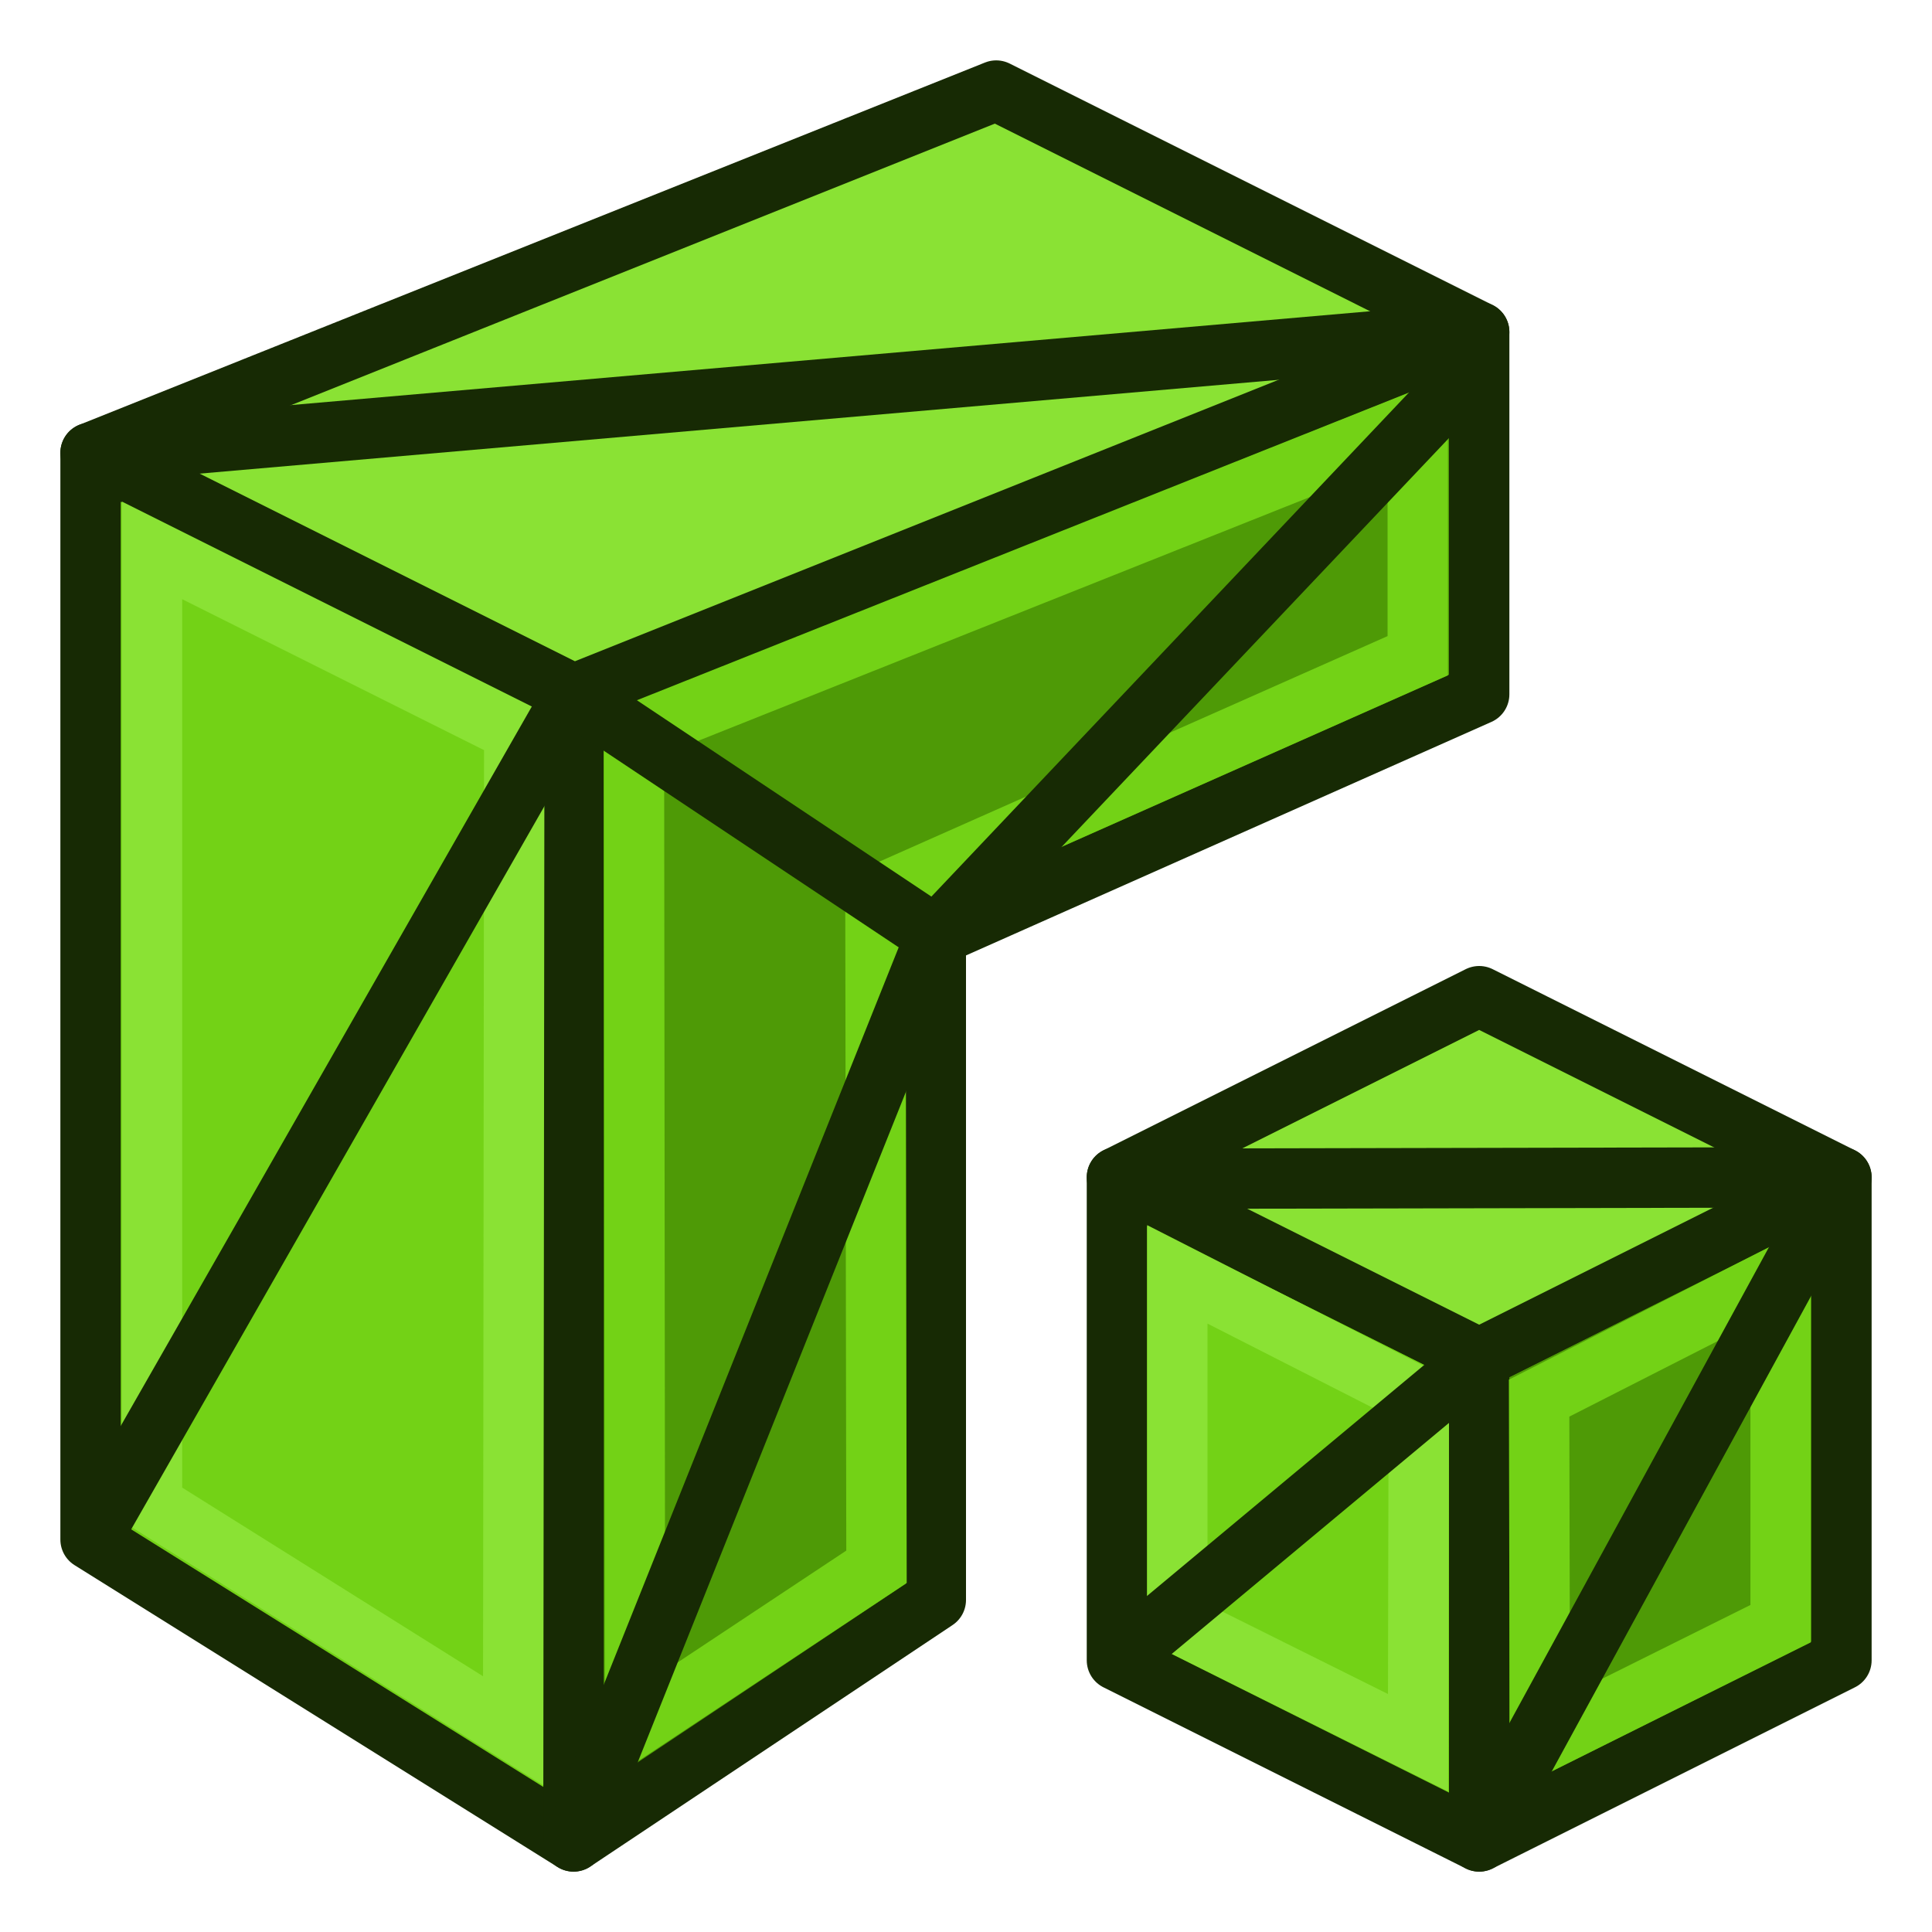
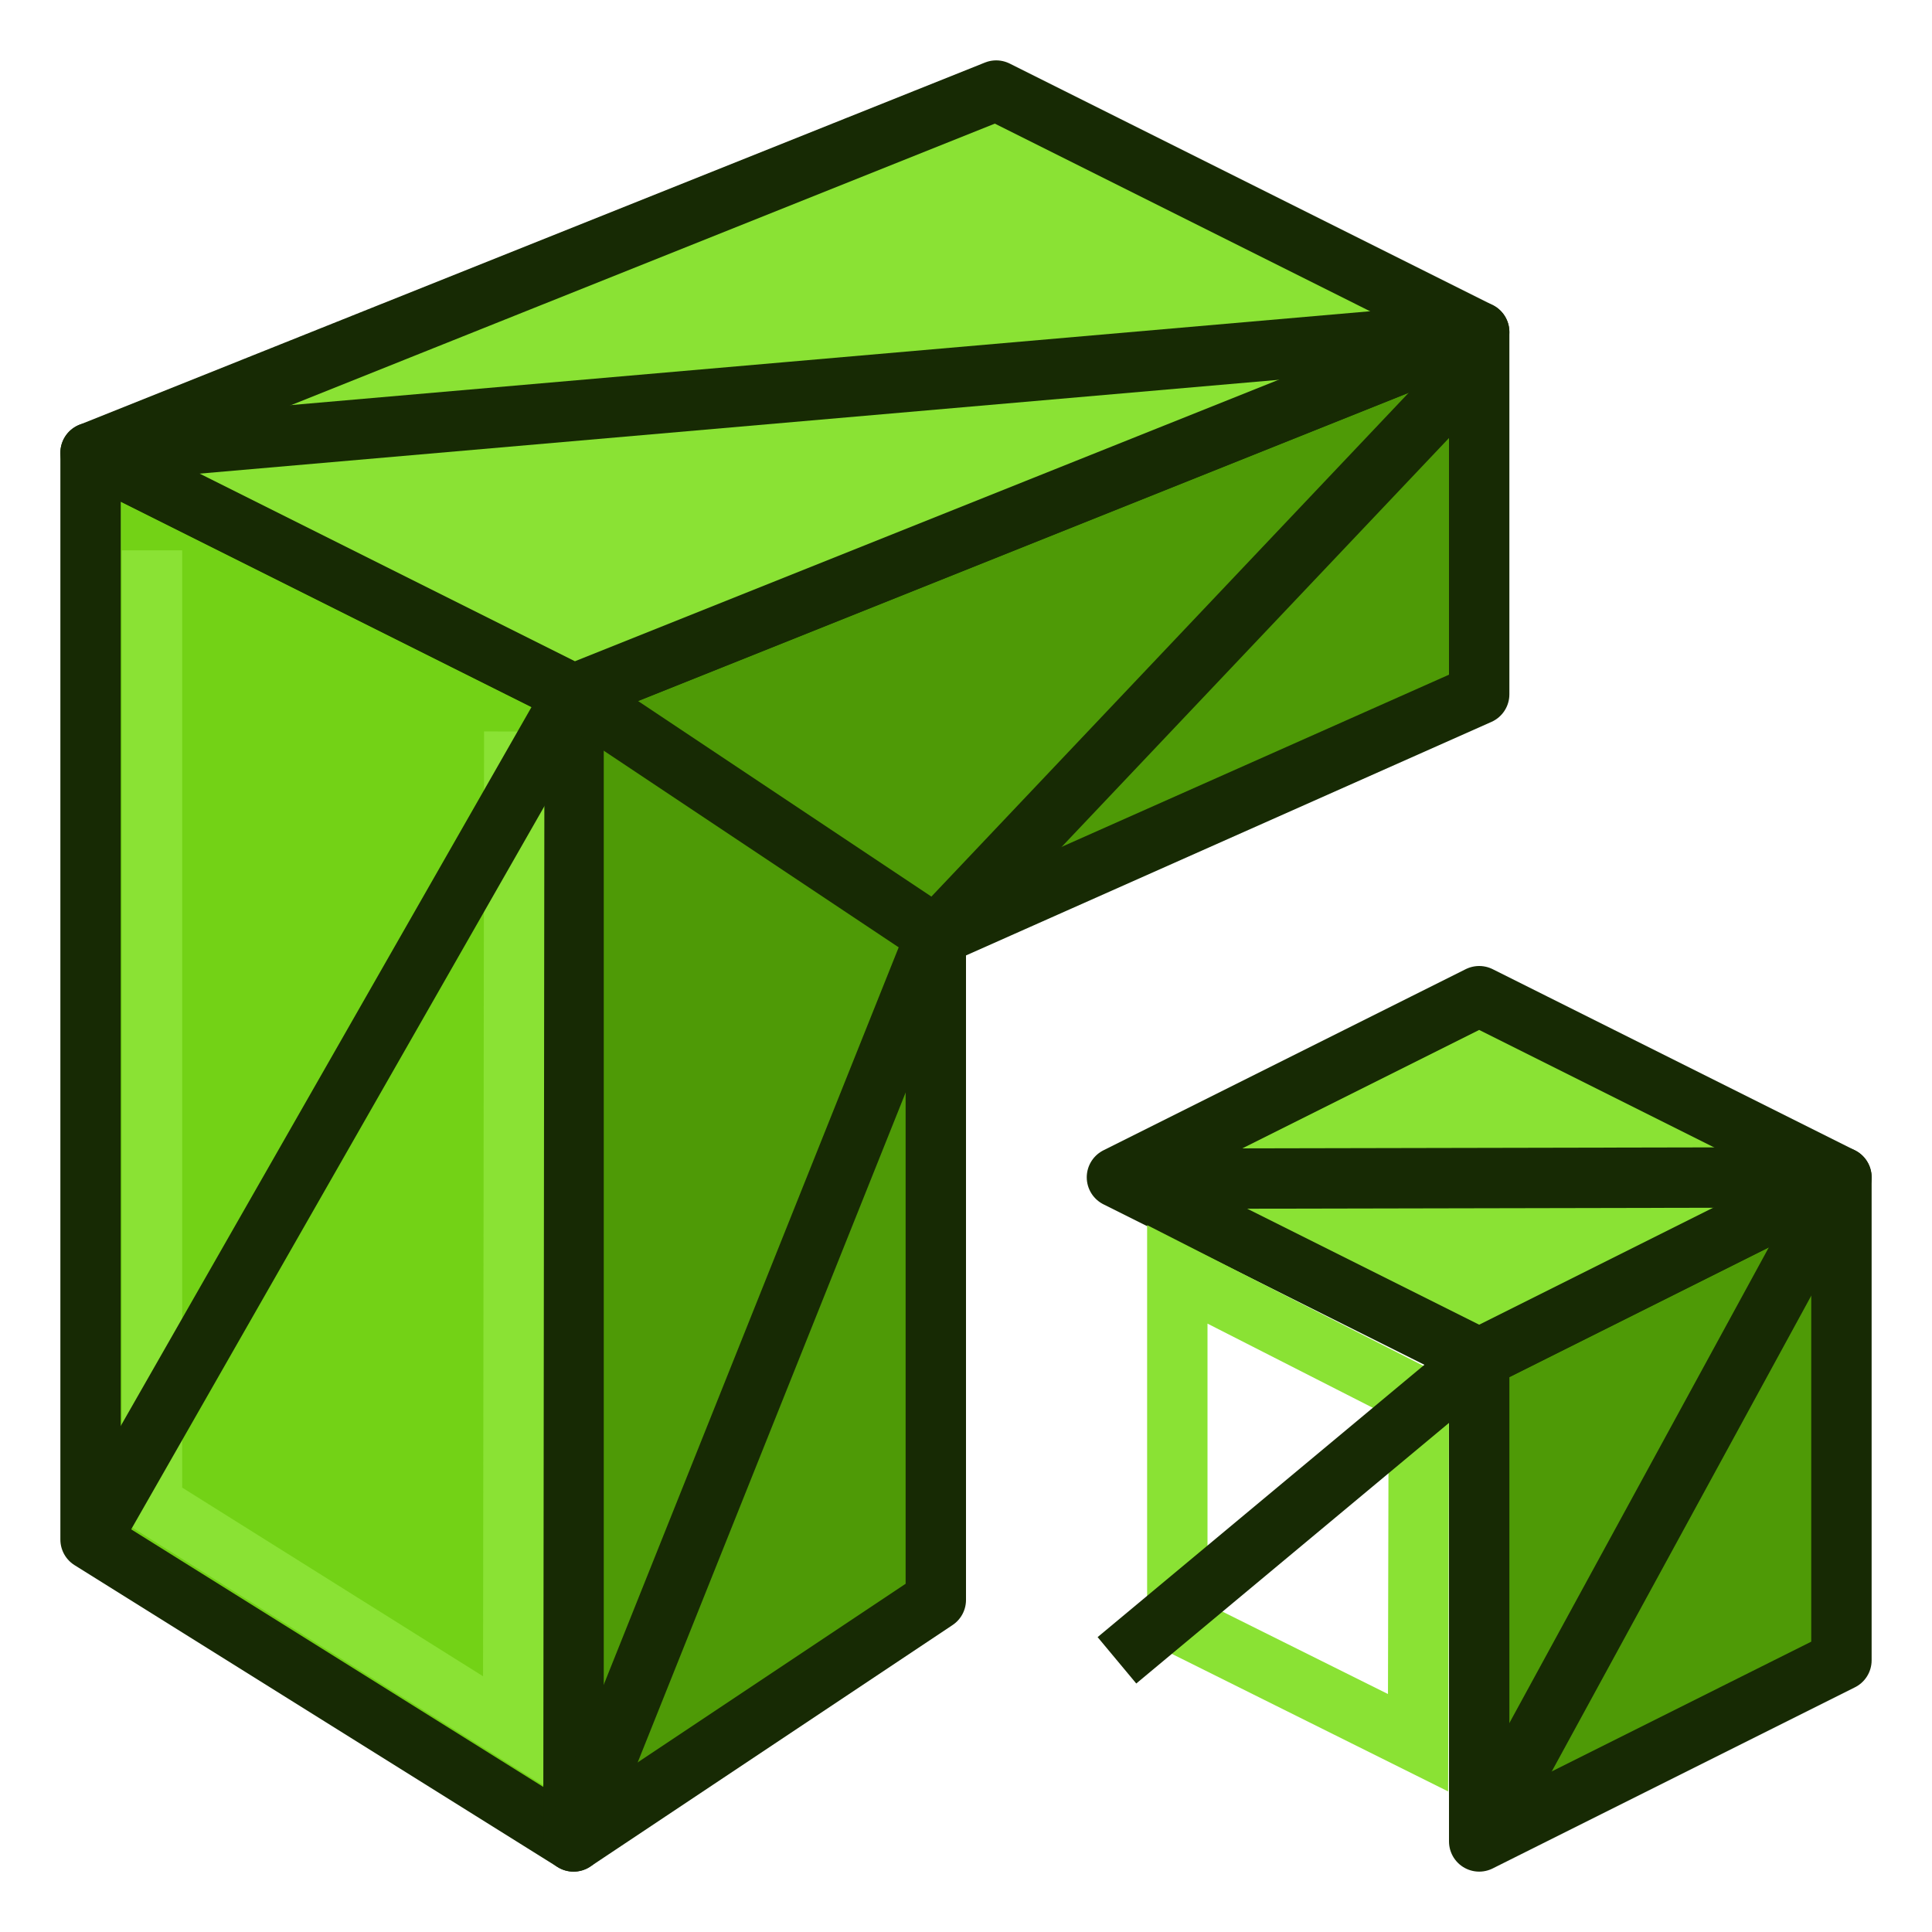
<svg xmlns="http://www.w3.org/2000/svg" xmlns:ns1="http://www.inkscape.org/namespaces/inkscape" xmlns:ns2="http://sodipodi.sourceforge.net/DTD/sodipodi-0.dtd" width="64px" height="64px" id="svg2985" version="1.1" ns1:version="0.48.5 r10040" ns2:docname="Arch_SplitMesh.svg">
  <defs id="defs2987">
    <ns1:perspective ns2:type="inkscape:persp3d" ns1:vp_x="0 : 32 : 1" ns1:vp_y="0 : 1000 : 0" ns1:vp_z="64 : 32 : 1" ns1:persp3d-origin="32 : 21.333333 : 1" id="perspective2993" />
  </defs>
  <ns2:namedview id="base" pagecolor="#ffffff" bordercolor="#666666" borderopacity="1.0" ns1:pageopacity="0.0" ns1:pageshadow="2" ns1:zoom="7.2080078" ns1:cx="29.654752" ns1:cy="19.51563" ns1:current-layer="layer1" showgrid="true" ns1:document-units="px" ns1:grid-bbox="true" ns1:window-width="1600" ns1:window-height="837" ns1:window-x="0" ns1:window-y="27" ns1:window-maximized="1" ns1:snap-global="true">
    <ns1:grid type="xygrid" id="grid2989" empspacing="2" visible="true" enabled="true" snapvisiblegridlinesonly="true" />
  </ns2:namedview>
  <g id="layer1" ns1:label="Layer 1" ns1:groupmode="layer">
-     <path style="fill:#73d216;fill-opacity:1;stroke:#172a04;stroke-width:2;stroke-linecap:butt;stroke-linejoin:round;stroke-miterlimit:4;stroke-opacity:1;stroke-dasharray:none" d="m 49,45 -12,-6 0,16 12,6 z" id="path3009-9" ns1:connector-curvature="0" ns2:nodetypes="ccccc" />
    <path style="fill:#4e9a06;fill-opacity:1;stroke:#172a04;stroke-width:2;stroke-linecap:butt;stroke-linejoin:round;stroke-miterlimit:4;stroke-opacity:1;stroke-dasharray:none" d="m 61,39 -12,6 0,16 12,-6 z" id="path3009-6-7" ns1:connector-curvature="0" ns2:nodetypes="ccccc" />
    <path style="fill:#8ae234;fill-opacity:1;stroke:#172a04;stroke-width:2;stroke-linecap:butt;stroke-linejoin:round;stroke-miterlimit:4;stroke-opacity:1;stroke-dasharray:none" d="m 37,39 12,-6 12,6 -12,6 z" id="path3029-1" ns1:connector-curvature="0" ns2:nodetypes="ccccc" />
    <path style="fill:#73d216;fill-opacity:1;stroke:#172a04;stroke-width:2;stroke-linecap:butt;stroke-linejoin:round;stroke-miterlimit:4;stroke-opacity:1;stroke-dasharray:none" d="M 19,23 3,15 3,51 19,61 z" id="path3009" ns1:connector-curvature="0" ns2:nodetypes="ccccc" />
    <path style="fill:#4e9a06;fill-opacity:1;stroke:#172a04;stroke-width:2;stroke-linecap:butt;stroke-linejoin:round;stroke-miterlimit:4;stroke-opacity:1;stroke-dasharray:none" d="M 49,11 19,23 19,61 31,53 31,31 49,23 z" id="path3009-6" ns1:connector-curvature="0" ns2:nodetypes="ccccccc" />
    <path style="fill:#8ae234;fill-opacity:1;stroke:#172a04;stroke-width:2;stroke-linecap:butt;stroke-linejoin:round;stroke-miterlimit:4;stroke-opacity:1;stroke-dasharray:none" d="M 3,15 33,3 49,11 19,23 z" id="path3029" ns1:connector-curvature="0" ns2:nodetypes="ccccc" />
-     <path style="fill:none;stroke:#8ae234;stroke-width:2;stroke-linecap:butt;stroke-linejoin:miter;stroke-opacity:1" d="m 5.035,18.231 0,31.601 L 17,57.335 17.035,24.231 z" id="path2991" ns1:connector-curvature="0" ns2:nodetypes="ccccc" />
+     <path style="fill:none;stroke:#8ae234;stroke-width:2;stroke-linecap:butt;stroke-linejoin:miter;stroke-opacity:1" d="m 5.035,18.231 0,31.601 L 17,57.335 17.035,24.231 " id="path2991" ns1:connector-curvature="0" ns2:nodetypes="ccccc" />
    <path style="fill:none;stroke:#172a04;stroke-width:2;stroke-linecap:butt;stroke-linejoin:miter;stroke-opacity:1" d="M 19,23 3,51" id="path2993" ns1:connector-curvature="0" />
    <path style="fill:none;stroke:#172a04;stroke-width:2;stroke-linecap:butt;stroke-linejoin:miter;stroke-opacity:1" d="M 3,15 49,11" id="path2995" ns1:connector-curvature="0" />
-     <path style="fill:none;stroke:#73d216;stroke-width:2;stroke-linecap:butt;stroke-linejoin:miter;stroke-opacity:1" d="m 46.965,13.965 0,7.757 L 29,29.694 l 0.035,22.208 -8,5.306 L 21,24.312 z" id="path2997" ns1:connector-curvature="0" ns2:nodetypes="ccccccc" />
    <path style="fill:none;stroke:#172a04;stroke-width:2;stroke-linecap:butt;stroke-linejoin:miter;stroke-opacity:1" d="M 31,31 19,23" id="path2993-3" ns1:connector-curvature="0" ns2:nodetypes="cc" />
    <path style="fill:none;stroke:#172a04;stroke-width:2;stroke-linecap:butt;stroke-linejoin:miter;stroke-opacity:1" d="M 49,12 31,31" id="path2993-6" ns1:connector-curvature="0" ns2:nodetypes="cc" />
    <path style="fill:none;stroke:#172a04;stroke-width:2;stroke-linecap:butt;stroke-linejoin:miter;stroke-opacity:1" d="M 31,31 19,61" id="path2993-7" ns1:connector-curvature="0" ns2:nodetypes="cc" />
    <path style="fill:none;stroke:#8ae234;stroke-width:2;stroke-linecap:butt;stroke-linejoin:miter;stroke-opacity:1" d="m 39,42.215 0,11.545 7.975,3.97 L 47,46.289 z" id="path3031" ns1:connector-curvature="0" ns2:nodetypes="ccccc" />
-     <path style="fill:none;stroke:#73d216;stroke-width:2;stroke-linecap:butt;stroke-linejoin:miter;stroke-opacity:1" d="m 58.985,42.241 0,11.545 -7.975,3.97 -0.025,-11.441 z" id="path3031-5" ns1:connector-curvature="0" ns2:nodetypes="ccccc" />
    <path style="fill:none;stroke:#172a04;stroke-width:2;stroke-linecap:butt;stroke-linejoin:miter;stroke-opacity:1" d="M 61,39 36.902,39.049" id="path2993-7-3" ns1:connector-curvature="0" ns2:nodetypes="cc" />
    <path style="fill:none;stroke:#172a04;stroke-width:2;stroke-linecap:butt;stroke-linejoin:miter;stroke-opacity:1" d="M 61,39 49,61" id="path2993-7-5" ns1:connector-curvature="0" ns2:nodetypes="cc" />
    <path style="fill:none;stroke:#172a04;stroke-width:2;stroke-linecap:butt;stroke-linejoin:miter;stroke-opacity:1" d="M 49,45 37,55" id="path2993-7-6" ns1:connector-curvature="0" ns2:nodetypes="cc" />
  </g>
</svg>